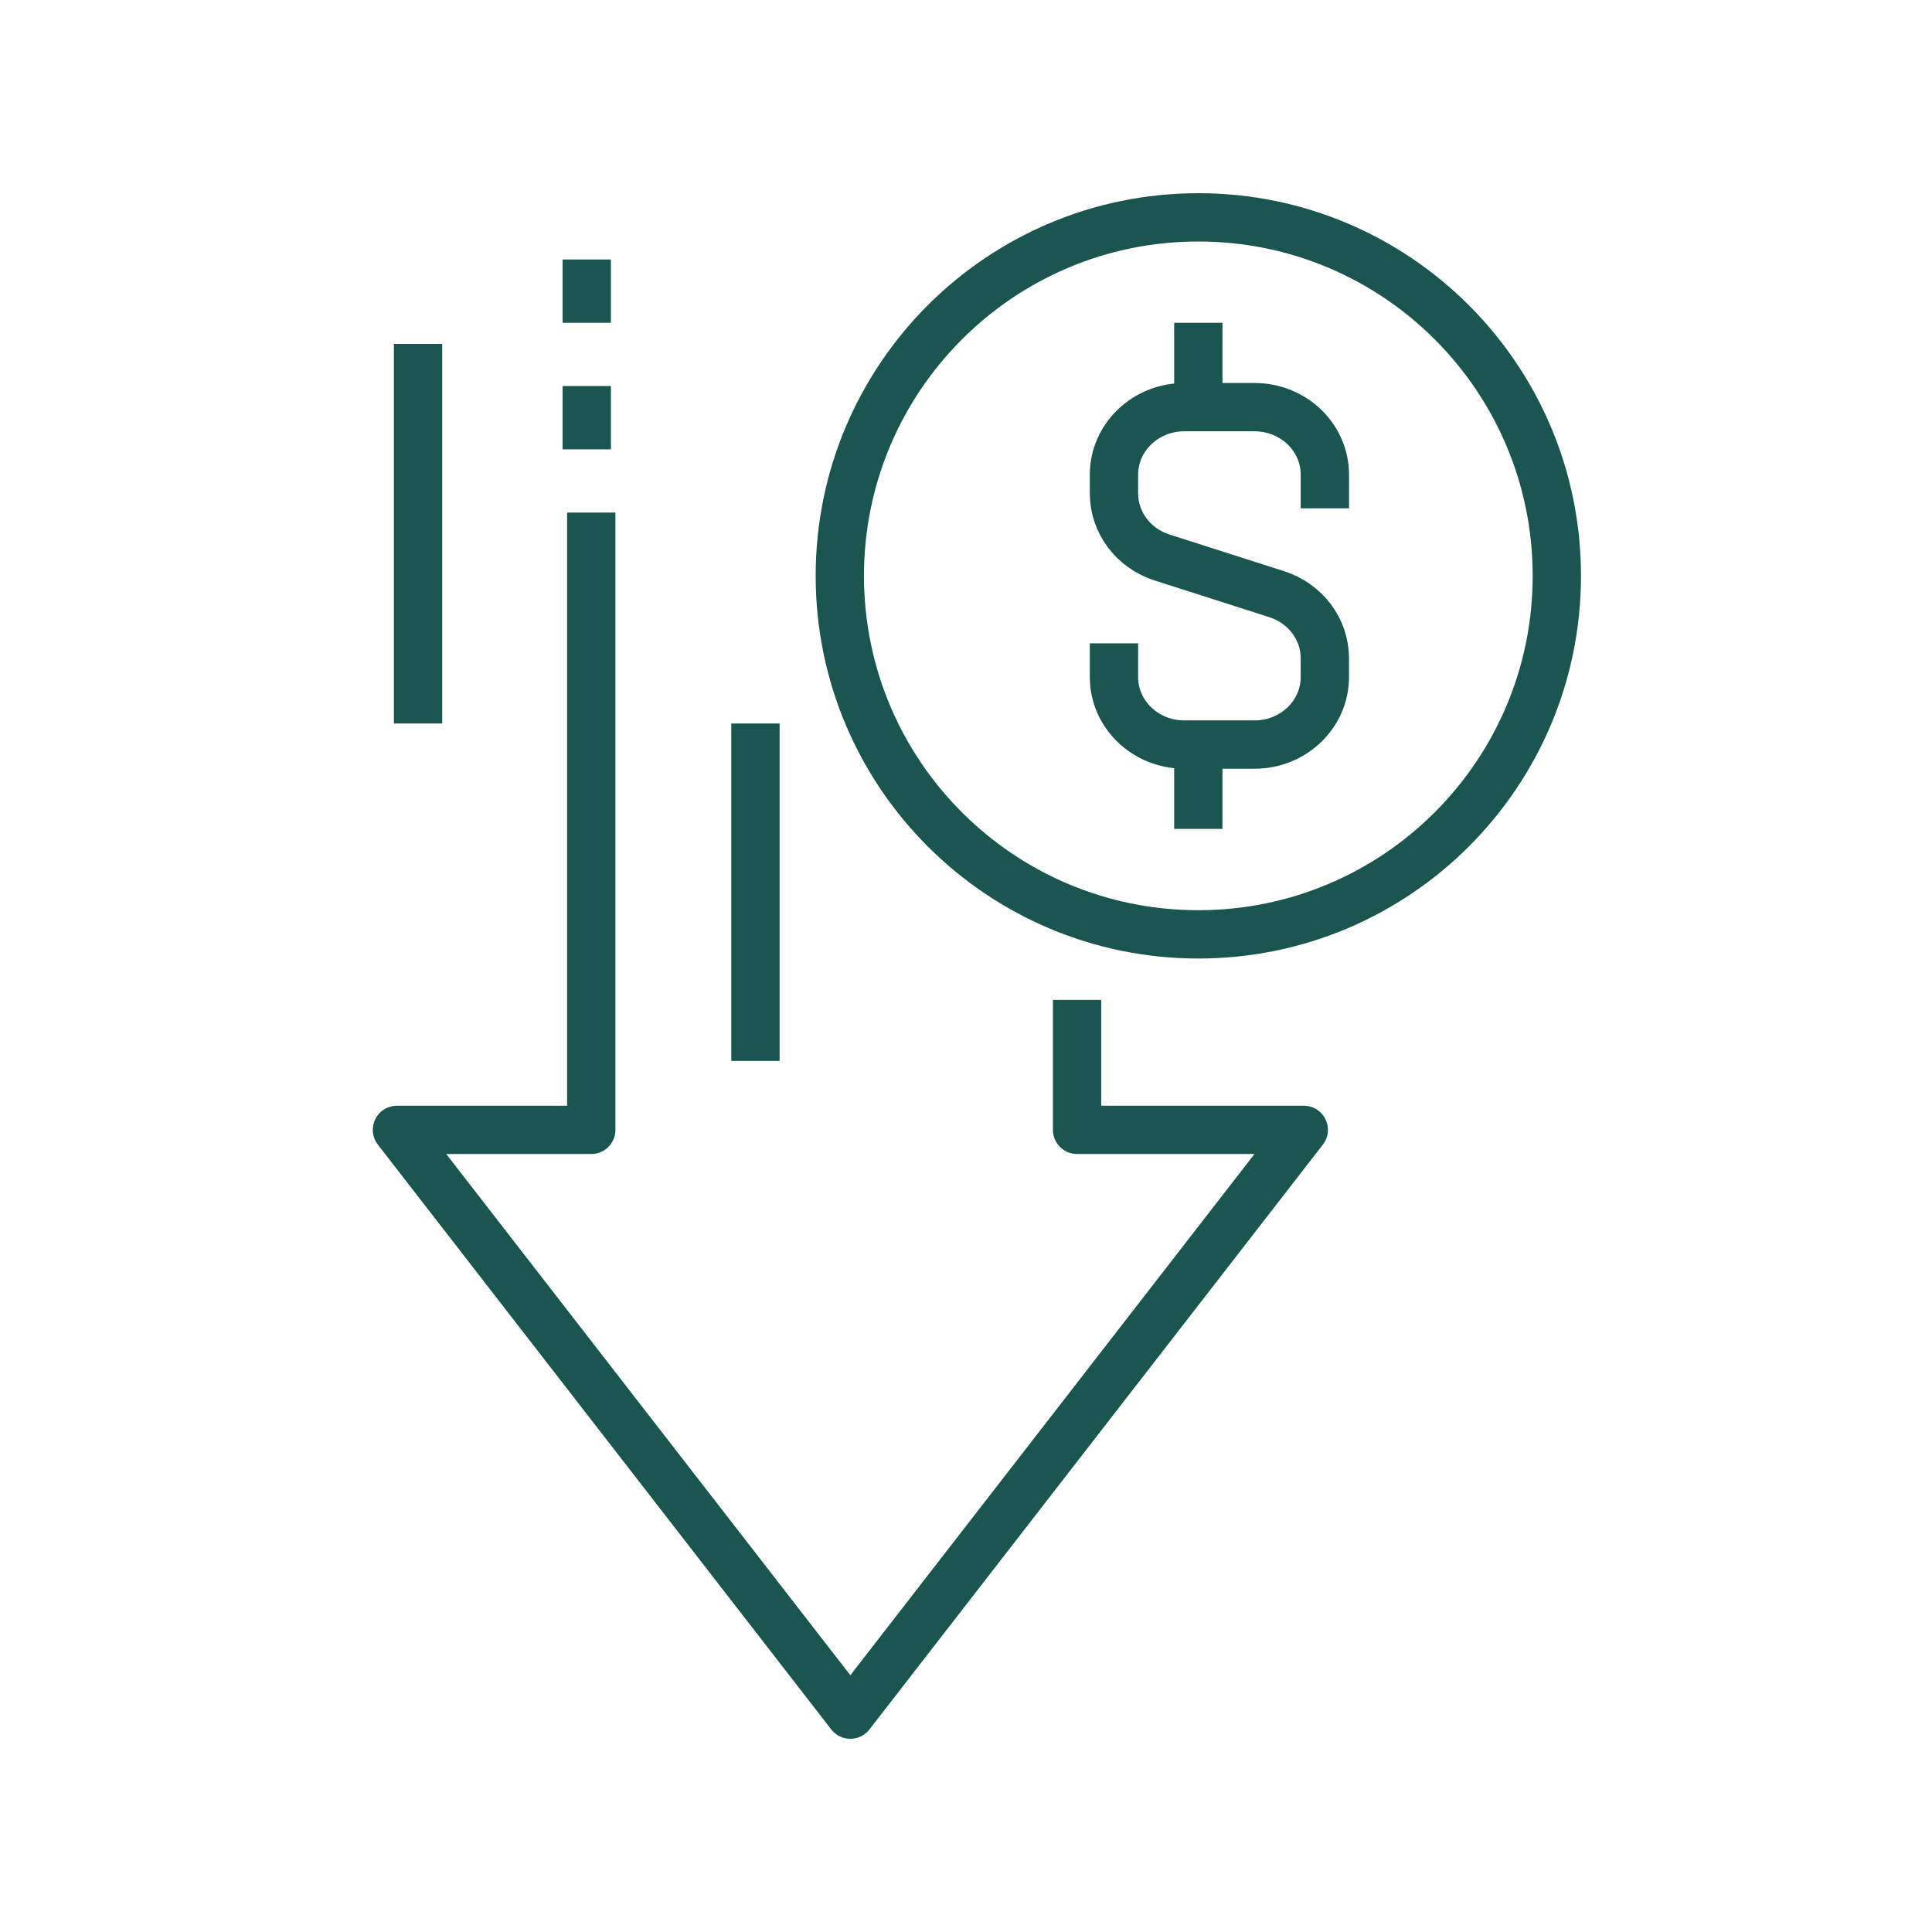
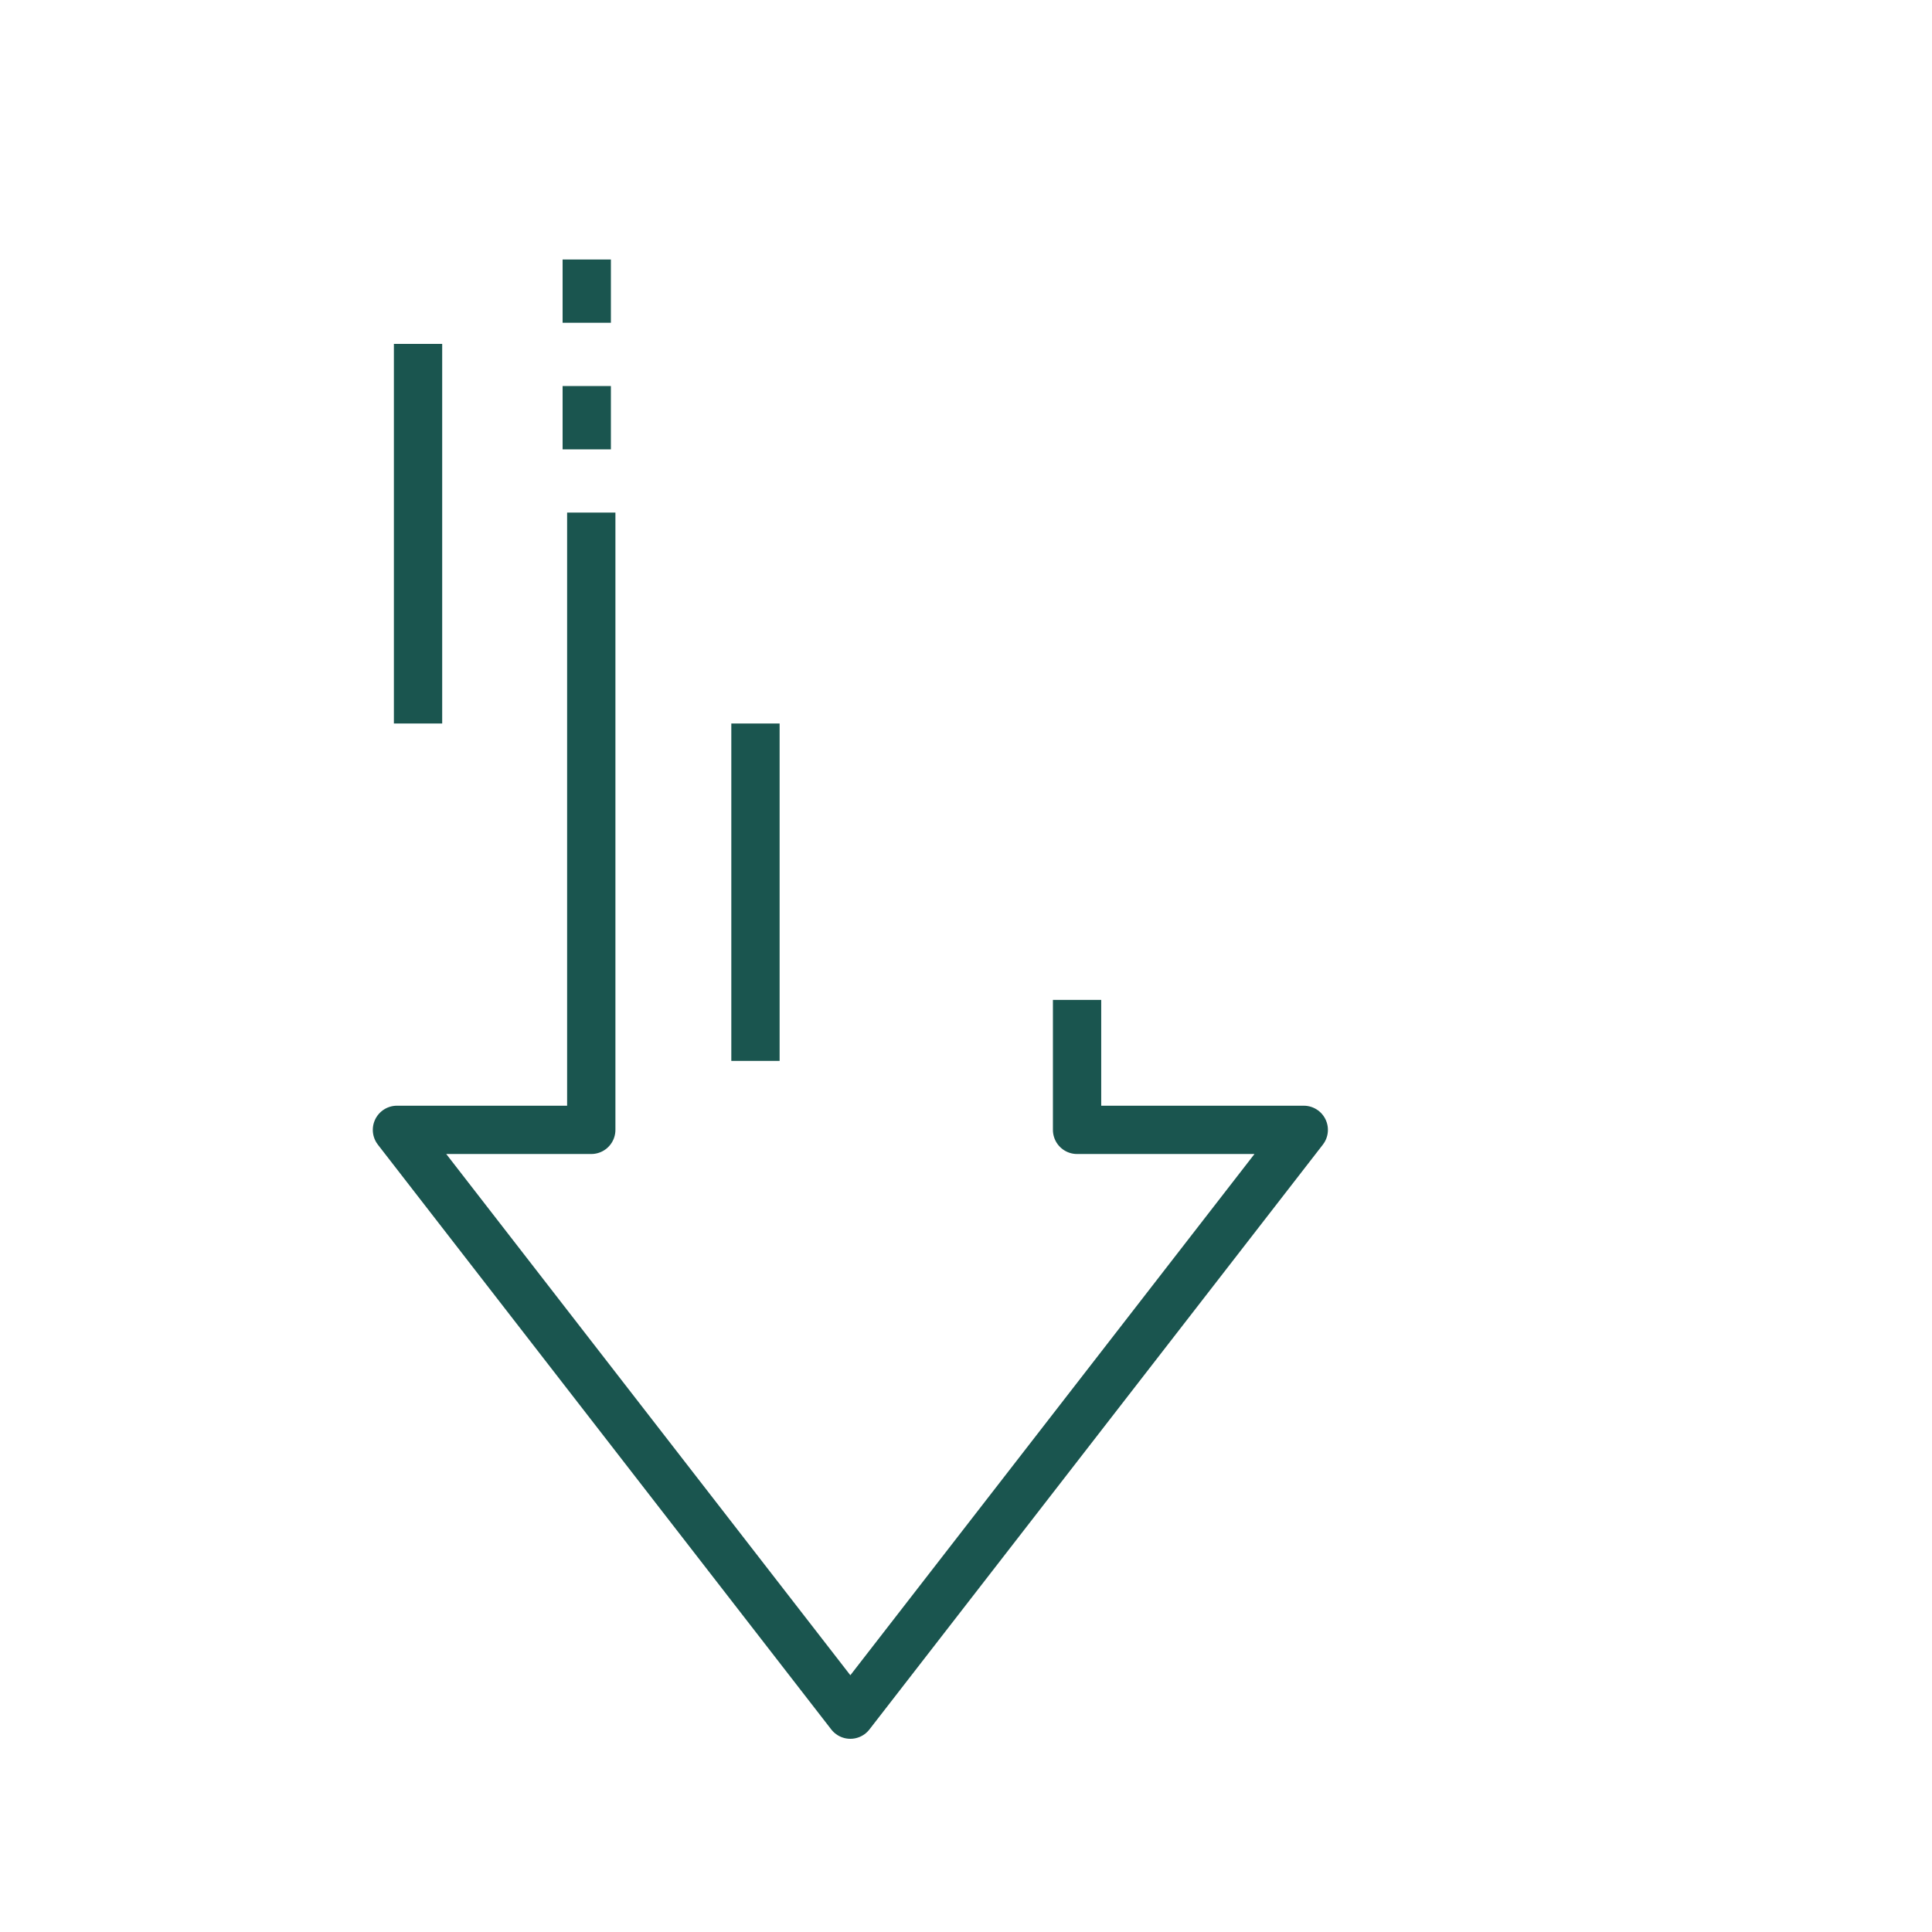
<svg xmlns="http://www.w3.org/2000/svg" xmlns:xlink="http://www.w3.org/1999/xlink" width="80" height="80" viewBox="0 0 80 80">
  <defs>
    <path id="2ifn8m5zsa" d="M0 0H80V80H0z" />
  </defs>
  <g fill="none" fill-rule="evenodd">
    <mask id="qejxj6sgbb" fill="#fff">
      <use xlink:href="#2ifn8m5zsa" />
    </mask>
    <g stroke="#1A554F" stroke-width="2" mask="url(#qejxj6sgbb)">
      <g>
-         <path stroke-linejoin="round" d="M48.465 47.155C48.465 55.354 41.819 62 33.62 62c-8.199 0-14.845-6.646-14.845-14.845 0-8.199 6.646-14.845 14.845-14.845 8.199 0 14.845 6.646 14.845 14.845z" transform="matrix(1 0 0 -1 16 71)" />
-         <path d="M38.86 49.95v1.396c0 1.544-1.304 2.795-2.912 2.795h-2.91c-1.608 0-2.911-1.251-2.911-2.795v-.78c0-1.202.802-2.27 1.99-2.65l4.752-1.521c1.188-.38 1.99-1.449 1.99-2.651v-.78c0-1.544-1.303-2.795-2.91-2.795h-2.911c-1.608 0-2.911 1.251-2.911 2.794v1.398M33.62 41.042L33.62 36.676M33.62 53.268L33.62 57.634" transform="matrix(1 0 0 -1 16 71)" />
        <path stroke-linejoin="round" d="M28.599 29.596L28.599 24.215 37.986 24.215 19.211 0 .437 24.215 8.483 24.215 8.483 49.775M8.296 52.394L8.296 55.014M8.296 57.634L8.296 60.254M1.31 41.042L1.31 56.761M15.282 41.042L15.282 27.07" transform="matrix(1 0 0 -1 16 71)" />
      </g>
    </g>
  </g>
</svg>